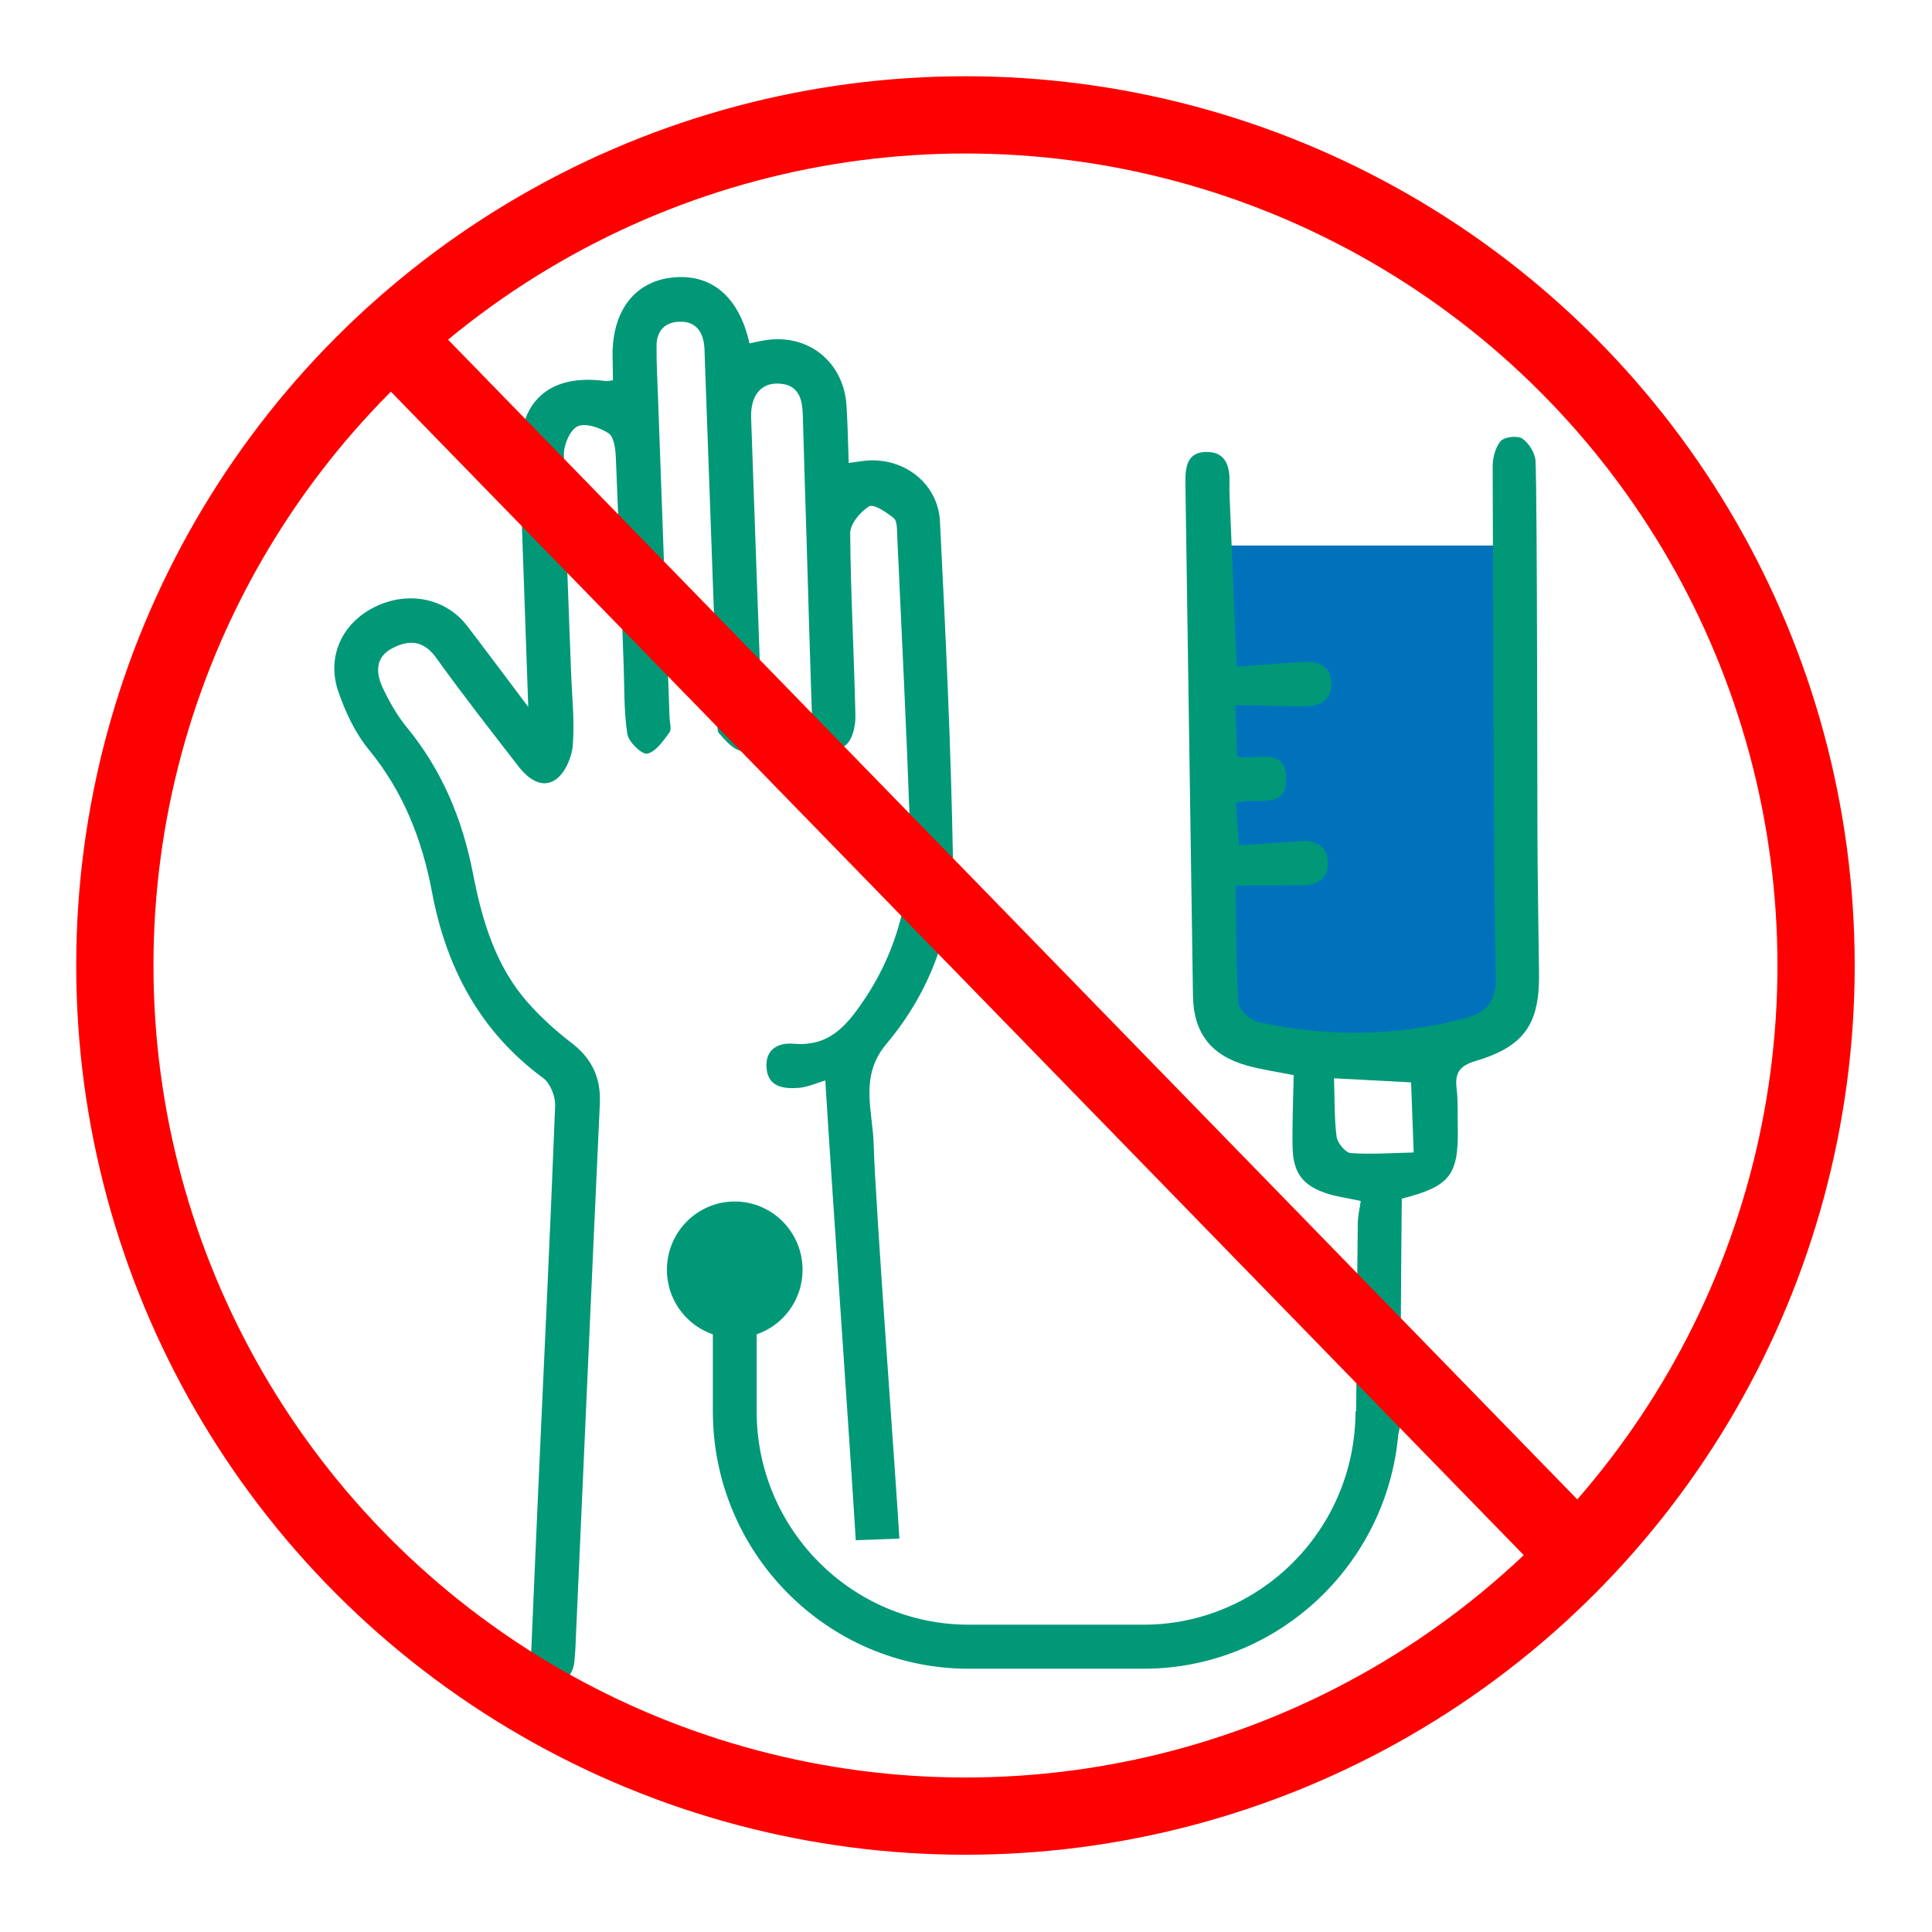
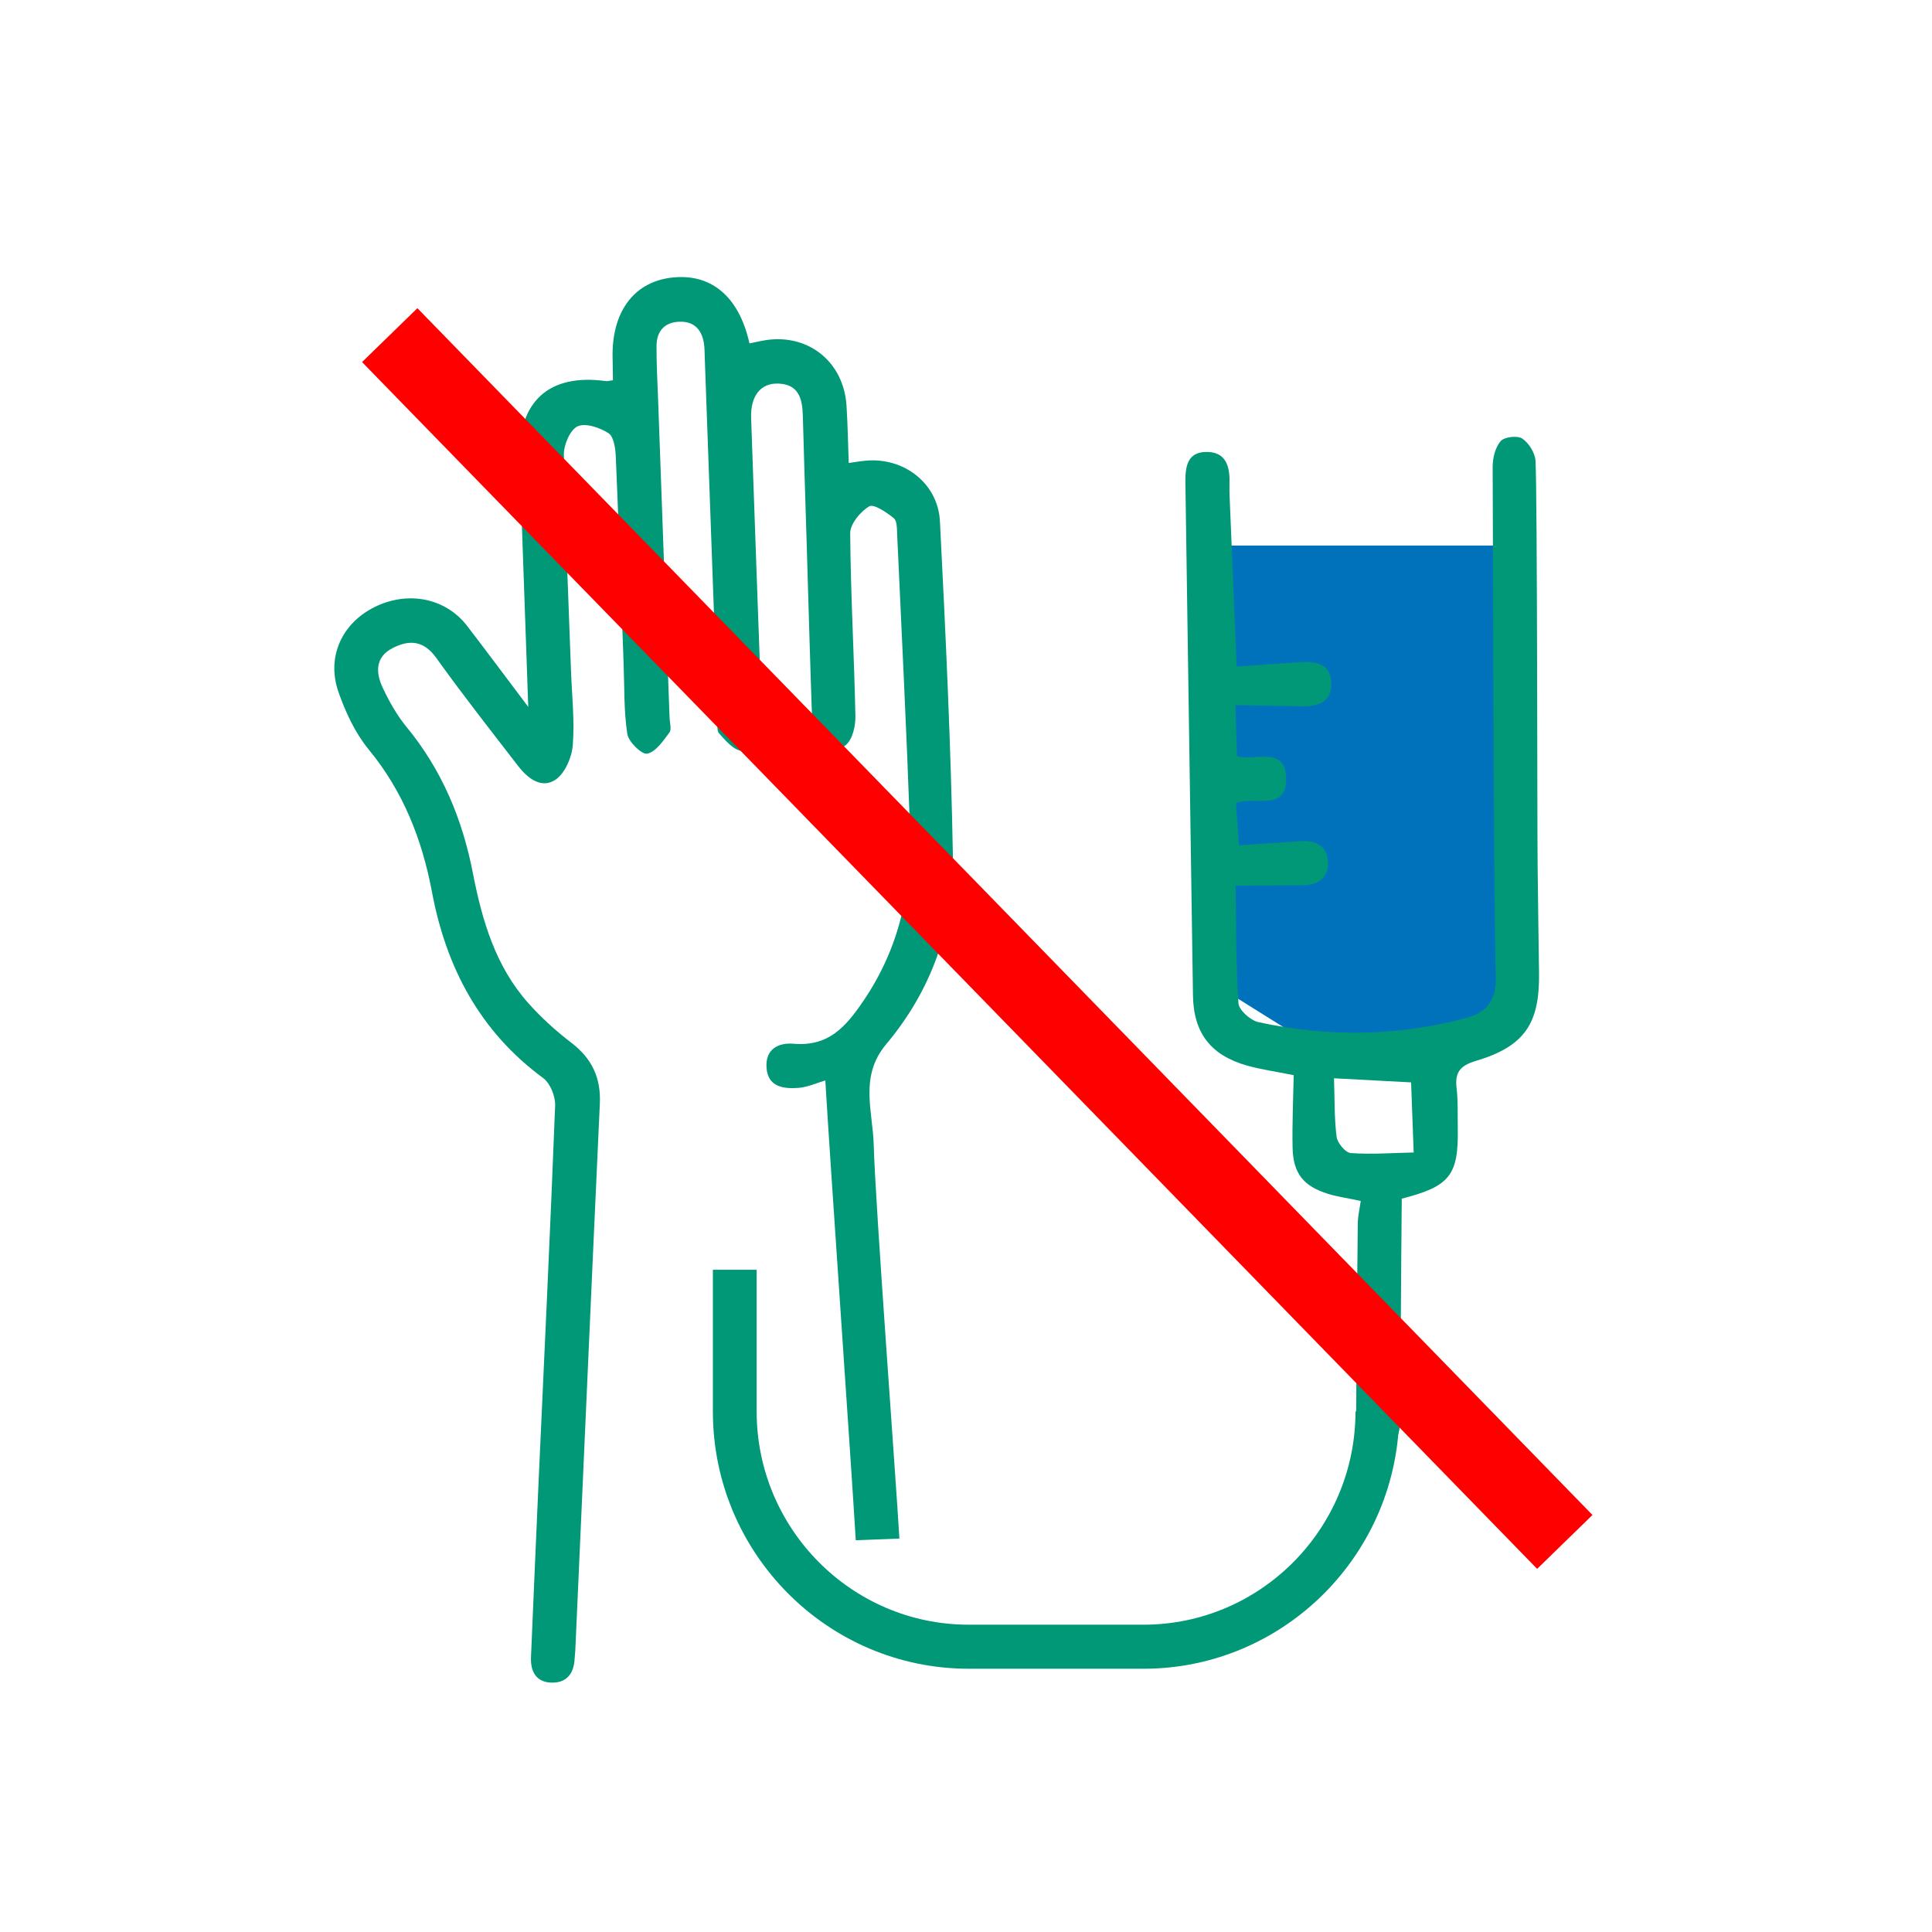
<svg xmlns="http://www.w3.org/2000/svg" width="50" height="50" viewBox="0 0 50 50" fill="none">
  <g clip-path="url(#clip0_2806_5572)">
-     <path d="M31.686 25.626L31.379 16.585V14.119H39.05V22.338V26.722L36.902 27.544H34.754L32.299 26.996L31.686 25.626Z" fill="#0072BC" />
+     <path d="M31.686 25.626L31.379 16.585V14.119H39.05V22.338V26.722L36.902 27.544H34.754L31.686 25.626Z" fill="#0072BC" />
    <path d="M13.671 18.291C13.615 16.688 13.565 15.249 13.514 13.811C13.492 13.166 13.466 12.521 13.448 11.876C13.405 10.389 14.211 9.661 15.675 9.862C15.729 9.869 15.785 9.851 15.863 9.84C15.86 9.647 15.859 9.458 15.854 9.27C15.824 8.1 16.381 7.32 17.341 7.19C18.379 7.05 19.123 7.652 19.396 8.887C19.533 8.86 19.671 8.826 19.812 8.804C20.923 8.631 21.839 9.37 21.908 10.502C21.938 10.976 21.946 11.448 21.965 11.982C22.125 11.96 22.261 11.936 22.397 11.923C23.381 11.827 24.277 12.5 24.326 13.498C24.473 16.398 24.61 19.3 24.662 22.204C24.695 24 24.092 25.645 22.936 27.022C22.233 27.857 22.589 28.759 22.612 29.633C22.648 31.09 23.192 38.336 23.276 39.818C22.891 39.833 22.555 39.845 22.147 39.861C22.029 37.876 21.487 30.128 21.359 27.963C21.128 28.029 20.903 28.135 20.671 28.154C20.28 28.183 19.867 28.135 19.837 27.623C19.808 27.161 20.131 26.977 20.541 27.012C21.436 27.086 21.881 26.59 22.355 25.888C23.297 24.495 23.607 22.979 23.548 21.354C23.458 18.849 23.334 16.346 23.219 13.842C23.212 13.693 23.219 13.482 23.132 13.411C22.945 13.259 22.613 13.035 22.495 13.104C22.267 13.24 22.001 13.559 22.003 13.801C22.015 15.376 22.105 16.951 22.138 18.526C22.144 18.782 22.067 19.129 21.895 19.277C21.518 19.603 21.04 19.264 21.019 18.673C20.964 17.117 20.922 15.561 20.875 14.004C20.842 12.922 20.806 11.841 20.777 10.758C20.766 10.319 20.671 9.946 20.143 9.927C19.685 9.91 19.42 10.247 19.439 10.817C19.525 13.34 19.619 15.864 19.709 18.388C19.715 18.578 19.777 18.803 19.698 18.949C19.588 19.153 19.361 19.445 19.201 19.433C18.991 19.419 18.777 19.167 18.608 18.978C18.539 18.9 18.58 18.721 18.575 18.589C18.463 15.476 18.351 12.365 18.239 9.252C18.234 9.138 18.237 9.023 18.221 8.911C18.171 8.541 17.971 8.314 17.585 8.326C17.198 8.337 16.994 8.571 16.991 8.948C16.988 9.422 17.016 9.897 17.033 10.371C17.131 13.103 17.23 15.836 17.328 18.568C17.332 18.701 17.387 18.875 17.324 18.958C17.163 19.175 16.972 19.457 16.75 19.505C16.611 19.534 16.267 19.2 16.235 18.995C16.143 18.399 16.162 17.784 16.139 17.178C16.073 15.394 16.014 13.611 15.937 11.827C15.928 11.613 15.889 11.304 15.75 11.213C15.526 11.066 15.152 10.939 14.947 11.034C14.752 11.125 14.589 11.513 14.593 11.768C14.628 13.628 14.71 15.487 14.777 17.347C14.8 17.992 14.874 18.641 14.824 19.281C14.801 19.595 14.626 20.003 14.384 20.173C14.024 20.424 13.663 20.151 13.416 19.832C12.7 18.905 11.976 17.983 11.293 17.03C10.968 16.575 10.599 16.55 10.167 16.769C9.709 17 9.72 17.406 9.904 17.797C10.072 18.154 10.271 18.509 10.519 18.811C11.434 19.922 11.966 21.193 12.239 22.599C12.476 23.817 12.822 25.006 13.671 25.959C14.008 26.337 14.39 26.684 14.793 26.992C15.321 27.397 15.554 27.896 15.524 28.561C15.306 33.277 15.1 37.993 14.889 42.708C14.886 42.783 14.874 42.86 14.871 42.935C14.851 43.317 14.658 43.557 14.273 43.546C13.873 43.535 13.726 43.258 13.742 42.884C13.807 41.368 13.871 39.853 13.939 38.337C14.086 35.096 14.241 31.854 14.367 28.612C14.376 28.374 14.24 28.034 14.056 27.899C12.422 26.697 11.548 25.041 11.181 23.092C10.923 21.723 10.437 20.485 9.542 19.397C9.192 18.97 8.94 18.43 8.757 17.902C8.444 16.998 8.853 16.128 9.693 15.711C10.559 15.281 11.535 15.476 12.092 16.202C12.586 16.846 13.07 17.497 13.67 18.293L13.671 18.291Z" fill="#009877" />
    <path d="M32.008 17.25C32.531 17.214 33.094 17.173 33.657 17.137C34.073 17.109 34.453 17.186 34.454 17.702C34.455 18.173 34.106 18.283 33.709 18.279C33.126 18.271 32.542 18.259 31.971 18.249C31.987 18.751 32.001 19.14 32.014 19.566C32.414 19.723 33.277 19.264 33.286 20.152C33.294 21.006 32.46 20.604 31.986 20.779C32.009 21.099 32.032 21.43 32.065 21.877C32.547 21.844 33.106 21.805 33.665 21.77C34.06 21.745 34.356 21.893 34.367 22.322C34.377 22.75 34.085 22.908 33.694 22.912C33.148 22.916 32.601 22.916 31.977 22.919C31.994 23.97 31.984 24.968 32.051 25.962C32.063 26.143 32.364 26.41 32.572 26.454C34.369 26.843 36.168 26.823 37.949 26.344C38.487 26.199 38.732 25.874 38.712 25.264C38.651 23.462 38.64 13.887 38.63 12.084C38.629 11.856 38.697 11.578 38.837 11.416C38.935 11.305 39.27 11.266 39.396 11.35C39.567 11.465 39.729 11.724 39.739 11.929C39.788 12.839 39.781 21.523 39.794 22.433C39.806 23.344 39.815 24.256 39.83 25.166C39.852 26.489 39.46 27.079 38.19 27.458C37.779 27.581 37.648 27.76 37.697 28.168C37.738 28.506 37.72 28.851 37.727 29.192C37.75 30.411 37.525 30.704 36.278 31.021C36.273 31.491 36.269 31.977 36.265 32.464C36.255 33.907 36.247 35.349 36.234 36.792C36.231 37.183 36.076 37.48 35.643 37.458C35.259 37.439 35.094 37.172 35.098 36.797C35.098 36.683 35.098 36.569 35.098 36.455C35.11 34.861 35.12 33.266 35.139 31.673C35.141 31.466 35.192 31.259 35.216 31.081C34.846 31.002 34.603 30.969 34.37 30.897C33.731 30.697 33.466 30.368 33.452 29.699C33.439 29.074 33.469 28.45 33.481 27.825C33.004 27.73 32.634 27.678 32.277 27.578C31.338 27.314 30.889 26.736 30.874 25.765C30.806 21.342 30.746 16.92 30.678 12.498C30.672 12.081 30.723 11.69 31.237 11.696C31.727 11.7 31.832 12.073 31.819 12.495C31.815 12.627 31.818 12.76 31.824 12.893C31.882 14.295 31.941 15.697 32.005 17.253L32.008 17.25ZM36.519 28.012C35.849 27.977 35.201 27.943 34.524 27.906C34.543 28.439 34.529 28.933 34.591 29.419C34.612 29.579 34.819 29.831 34.956 29.841C35.489 29.88 36.028 29.838 36.586 29.826C36.559 29.097 36.536 28.476 36.519 28.012Z" fill="#009877" />
    <path d="M29.592 43.187H25.071C21.419 43.187 18.449 40.2 18.449 36.527V32.861H19.582V36.527C19.582 39.571 22.044 42.047 25.071 42.047H29.592C32.618 42.047 35.08 39.572 35.08 36.527H36.214C36.214 40.2 33.243 43.187 29.592 43.187Z" fill="#009877" />
-     <path d="M19.015 34.626C19.985 34.626 20.77 33.836 20.77 32.861C20.77 31.886 19.985 31.095 19.015 31.095C18.046 31.095 17.26 31.886 17.26 32.861C17.26 33.836 18.046 34.626 19.015 34.626Z" fill="#009877" />
  </g>
-   <circle cx="24.986" cy="24.987" r="22.014" stroke="#FF0000" stroke-width="1.999" />
  <line x1="10.086" y1="8.673" x2="40.497" y2="39.905" stroke="#FF0000" stroke-width="1.999" />
  <defs>
    <clipPath id="clip0_2806_5572">
      <rect width="31.18" height="36.376" fill="white" transform="translate(8.654 7.169)" />
    </clipPath>
  </defs>
</svg>